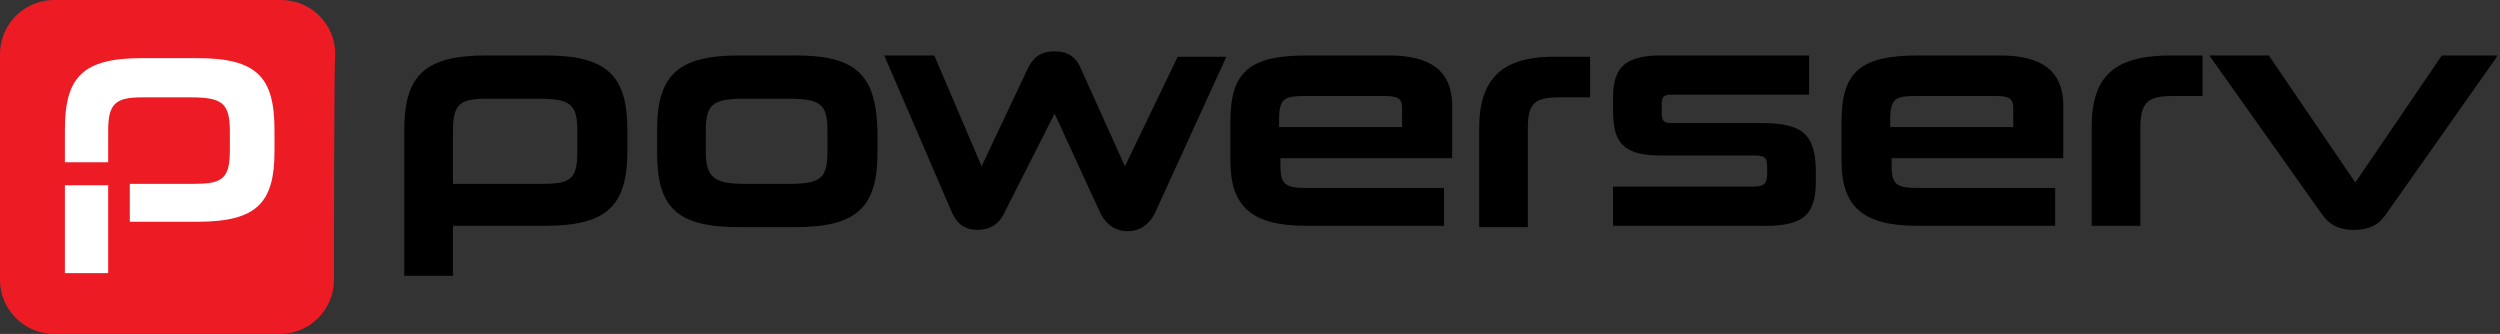
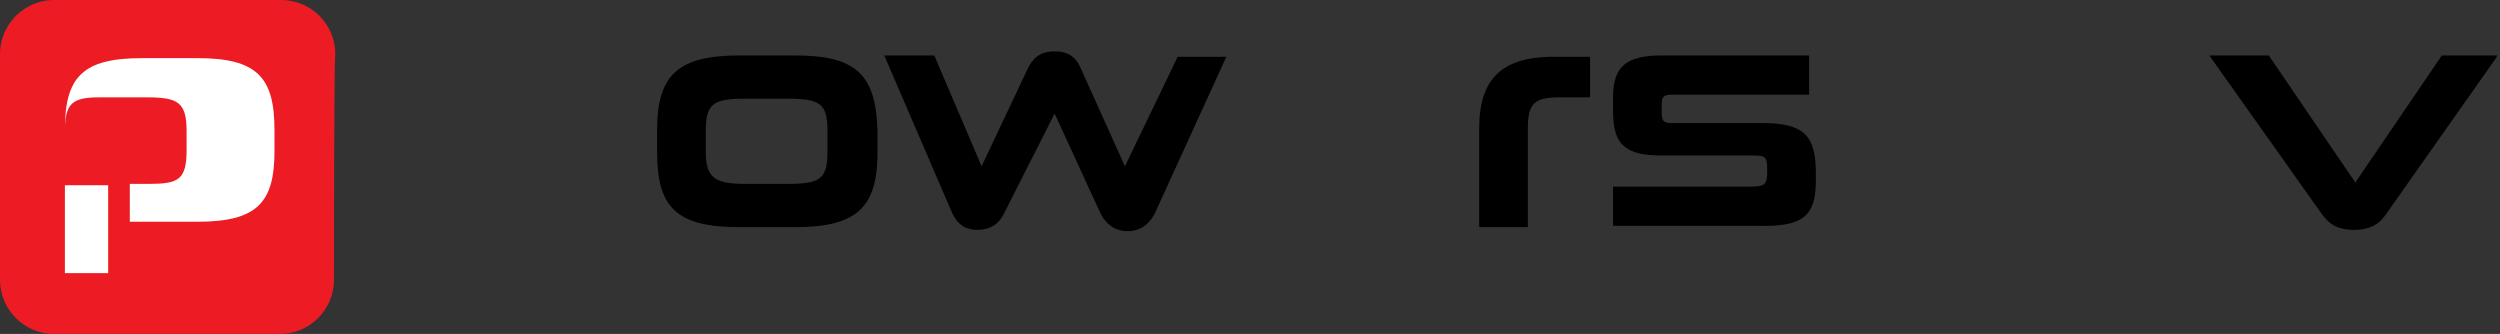
<svg xmlns="http://www.w3.org/2000/svg" version="1.1" id="Layer_1" x="0px" y="0px" viewBox="0 0 184.9 24.7" style="enable-background:new 0 0 184.9 24.7;" xml:space="preserve">
  <rect x="0" y="0" width="184.9" height="24.7" fill="#333333" stroke="none" />
  <style type="text/css">
	.st0{fill:#ED1C24;}
	.st1{fill:#FFFFFF;}
</style>
-   <path d="M40.3,4.1h-4.3c-4.5,0-6.1,1.4-6.1,5.5v10.8h3.6v-3.7h6.8c4.5,0,6.1-1.4,6.1-5.5V9.6C46.4,5.5,44.8,4.1,40.3,4.1 M42.7,11.2  c0,2.2-0.6,2.4-2.8,2.4h-6.4V9.7c0-2,0.5-2.4,2.5-2.4h3.8c2.4,0,2.9,0.4,2.9,2.4V11.2z" />
  <path d="M58.8,4.1h-4.1c-4.5,0-6.1,1.4-6.1,5.5v1.7c0,4.1,1.5,5.5,6.1,5.5h4.1c4.5,0,6.1-1.4,6.1-5.5V9.7  C64.8,5.5,63.3,4.1,58.8,4.1 M61.2,11.2c0,2-0.5,2.4-2.9,2.4h-3.2c-2.3,0-2.9-0.5-2.9-2.4V9.7c0-2,0.5-2.4,2.9-2.4h3.2  c2.4,0,2.9,0.4,2.9,2.4C61.2,9.7,61.2,11.2,61.2,11.2z" />
  <path d="M83.2,12.3L80,5.2c-0.4-1-1-1.4-2-1.4c-1.1,0-1.6,0.5-2,1.3l-3.4,7.2l-3.5-8.2h-3.7l5,11.6c0.4,0.9,1,1.3,1.9,1.3  c0.9,0,1.6-0.4,2-1.3L78,8.4l3.4,7.4c0.4,0.8,1.1,1.3,2,1.3c0.9,0,1.6-0.5,2-1.3l5.3-11.6h-3.6L83.2,12.3z" />
  <path d="M109.4,9.5v7.3h3.6V9.5c0-1.9,0.5-2.3,2.4-2.3h2.2v-3h-2.3C111.2,4.1,109.4,5.7,109.4,9.5" />
  <path d="M134.3,13.4v-0.6c0-2.8-0.9-3.7-4-3.7h-6.7c-0.6,0-0.7-0.2-0.7-0.8V7.7c0-0.6,0.2-0.7,0.8-0.7h10.1V4.1h-10.9  c-2.6,0-3.6,0.8-3.6,3.1v0.9c0,2.2,0.5,3.4,3.5,3.4h6.9c0.8,0,1,0.1,1,0.9v0.4c0,0.8-0.2,1-1.1,1h-10.3v2.9H130  C133.3,16.8,134.3,16,134.3,13.4" />
-   <path d="M160.7,7.1h2.2v-3h-2.3c-4.2,0-5.9,1.5-5.9,5.3v7.3h3.6V9.5C158.3,7.6,158.8,7.1,160.7,7.1" />
  <path d="M180.6,4.1l-6.4,9.4l-6.4-9.4h-4.4l8.3,11.7c0.5,0.7,1.1,1.2,2.4,1.2c1.4,0,2-0.6,2.4-1.2l8.1-11.5l0.1-0.2  C184.9,4.1,180.6,4.1,180.6,4.1z" />
-   <path d="M102.7,4.1h-6c-4.3,0-5.7,1.2-5.7,4.9v2.9c0,3.4,1.6,4.8,5.6,4.8h10.2v-2.8H96.6c-1.6,0-1.9-0.3-1.9-1.7v-0.5h12.7V7.6  C107.3,5.3,105.9,4.1,102.7,4.1 M103.7,9.4h-9.1V8.9c0-1.7,0.4-1.8,2.1-1.8h5.7c1,0,1.3,0.2,1.3,0.9C103.7,7.9,103.7,9.4,103.7,9.4z  " />
  <path class="st0" d="M24.7,20.7c0,2.2-1.8,4-4,4H4c-2.2,0-4-1.8-4-4V4c0-2.2,1.8-4,4-4h16.8c2.2,0,4,1.8,4,4  C24.7,4,24.7,20.7,24.7,20.7z" />
  <rect x="4.8" y="13.7" class="st1" width="3.2" height="6.5" />
-   <path class="st1" d="M14.6,4.3h-4.1c-4.4,0-5.7,1.4-5.7,5.3V12H8V9.7c0-2,0.5-2.5,2.5-2.5h3.6c2.3,0,2.9,0.4,2.9,2.5v1.4  c0,2.2-0.6,2.5-2.8,2.5H9.6v2.8h5c4.4,0,5.7-1.4,5.7-5.2V9.6C20.3,5.7,19,4.3,14.6,4.3" />
-   <path d="M147.9,4.1h-6c-4.3,0-5.7,1.2-5.7,4.9v2.9c0,3.4,1.6,4.8,5.6,4.8H152v-2.8h-10.2c-1.6,0-1.9-0.3-1.9-1.7v-0.5h12.7V7.6  C152.5,5.3,151.1,4.1,147.9,4.1 M148.9,9.4h-9.1V8.9c0-1.7,0.4-1.8,2.1-1.8h5.7c1,0,1.3,0.2,1.3,0.9L148.9,9.4L148.9,9.4z" />
+   <path class="st1" d="M14.6,4.3h-4.1c-4.4,0-5.7,1.4-5.7,5.3V12V9.7c0-2,0.5-2.5,2.5-2.5h3.6c2.3,0,2.9,0.4,2.9,2.5v1.4  c0,2.2-0.6,2.5-2.8,2.5H9.6v2.8h5c4.4,0,5.7-1.4,5.7-5.2V9.6C20.3,5.7,19,4.3,14.6,4.3" />
</svg>